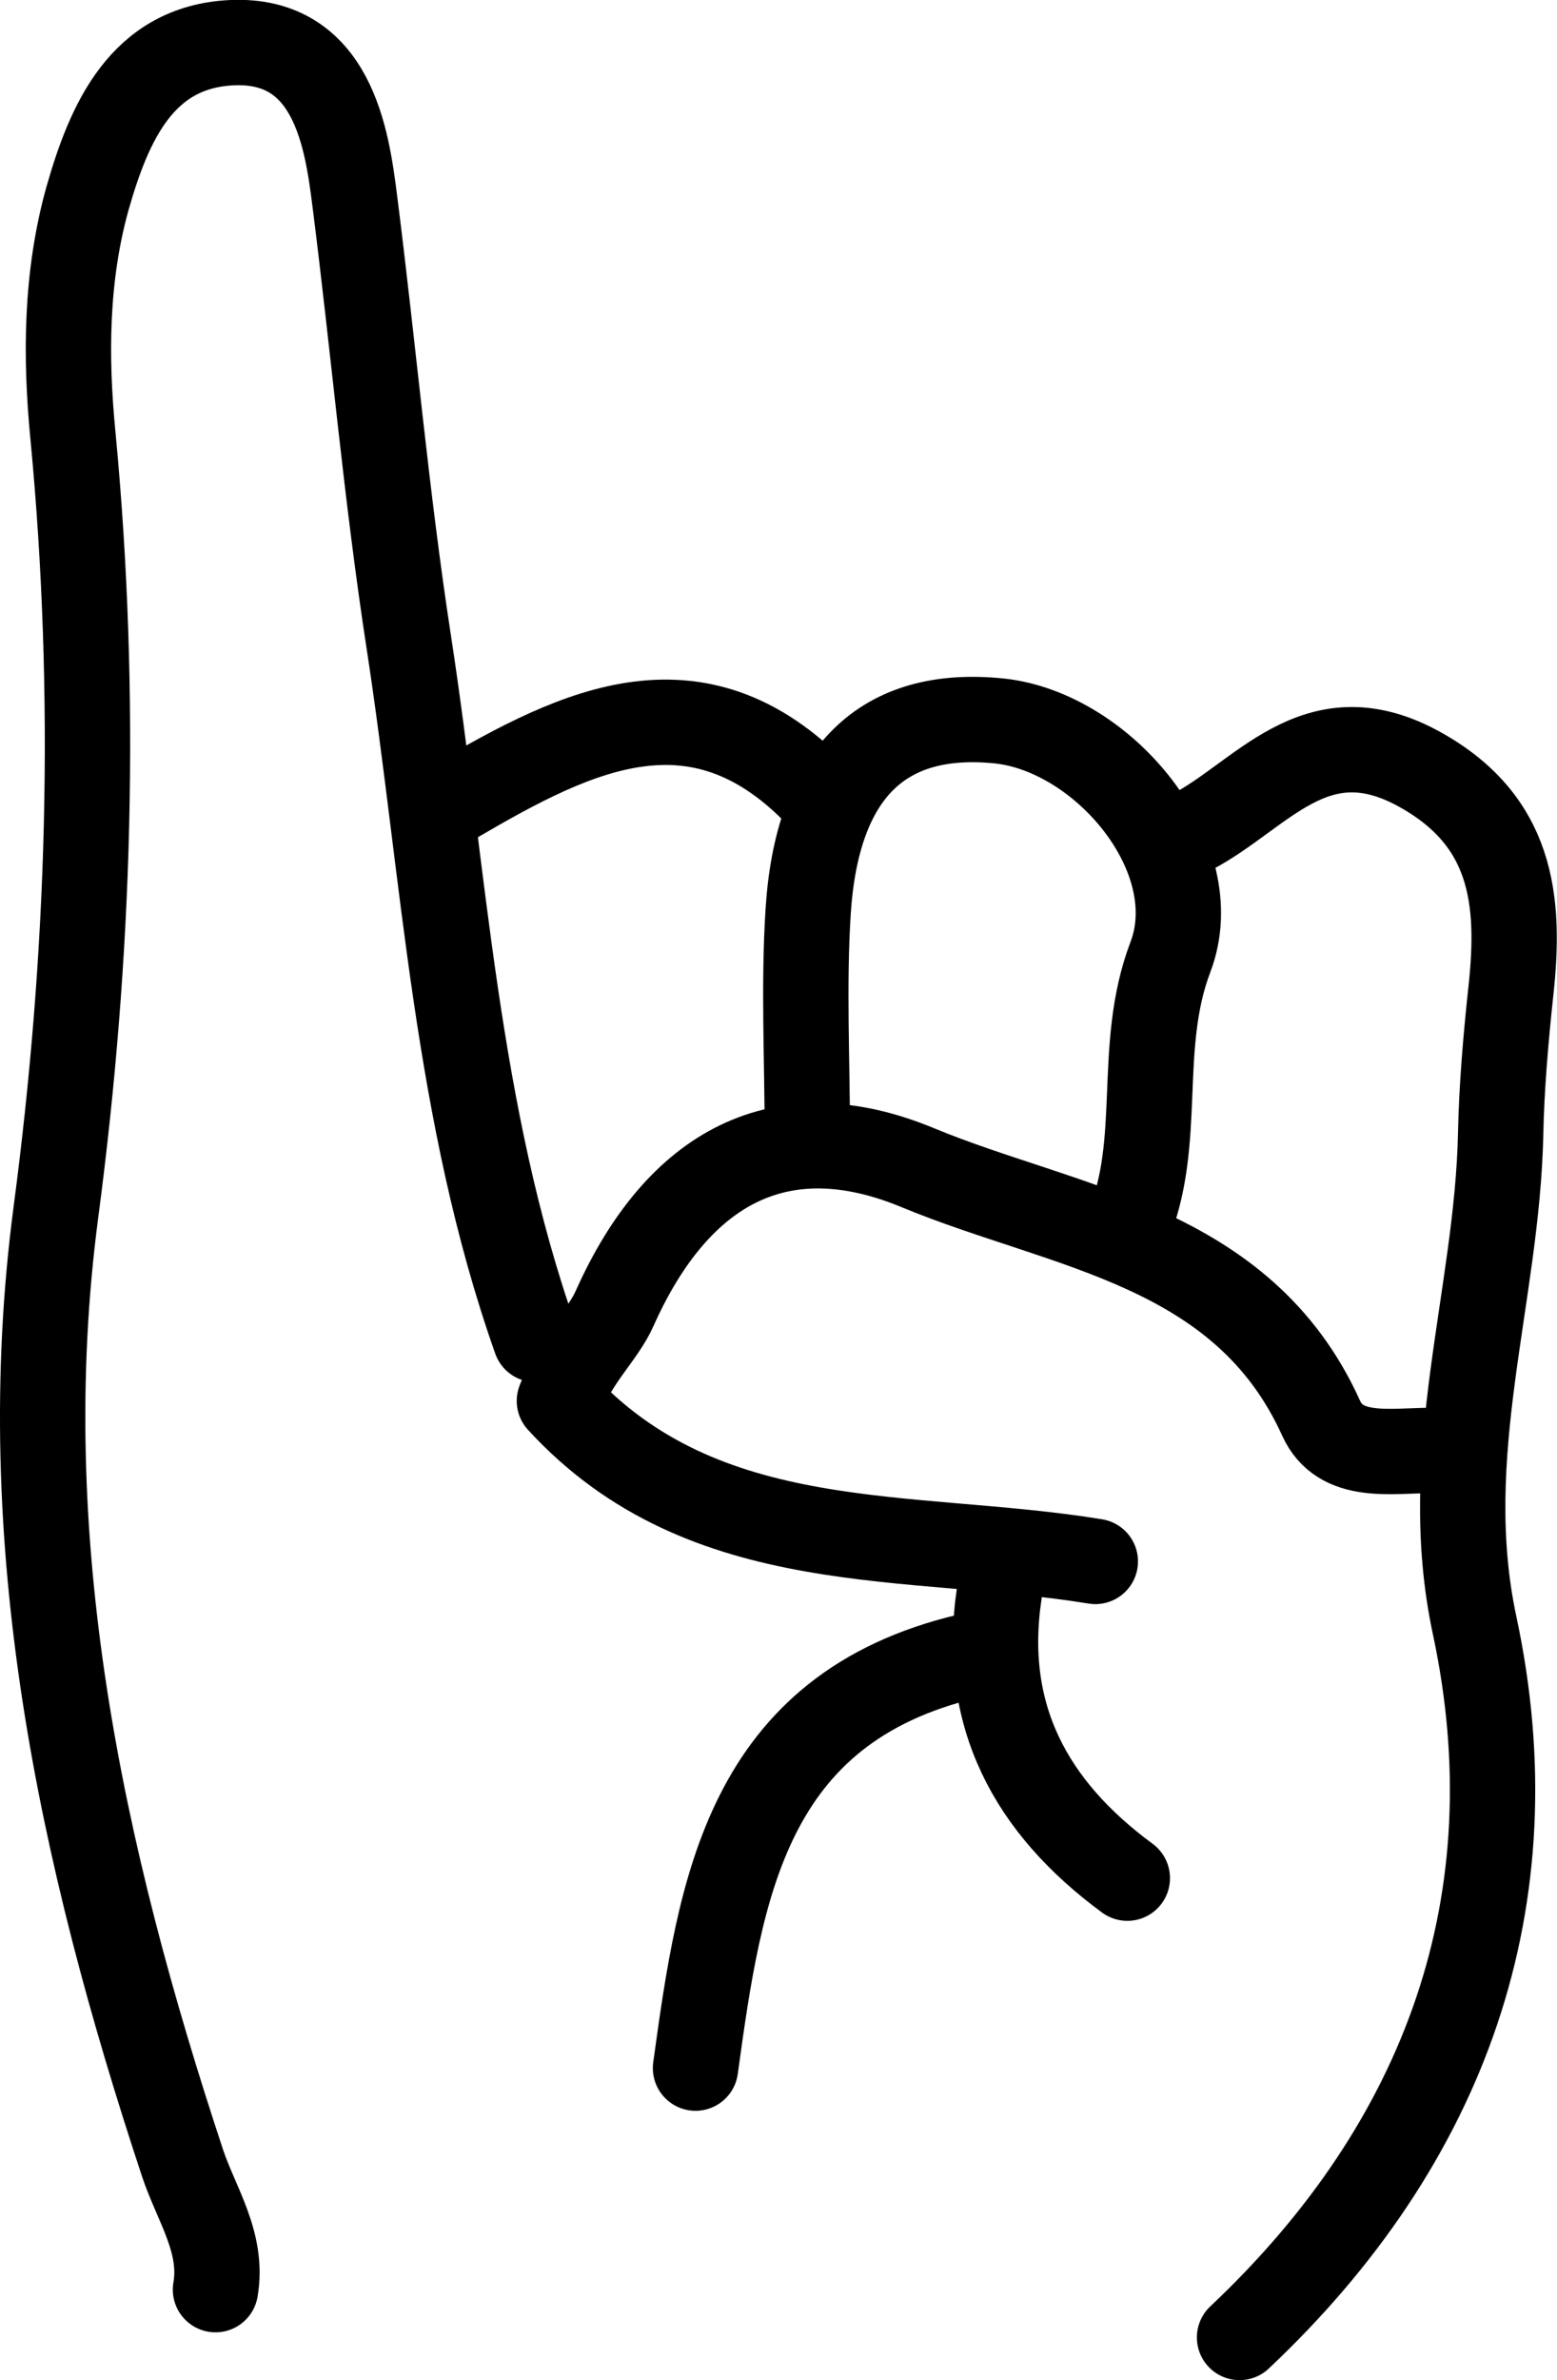
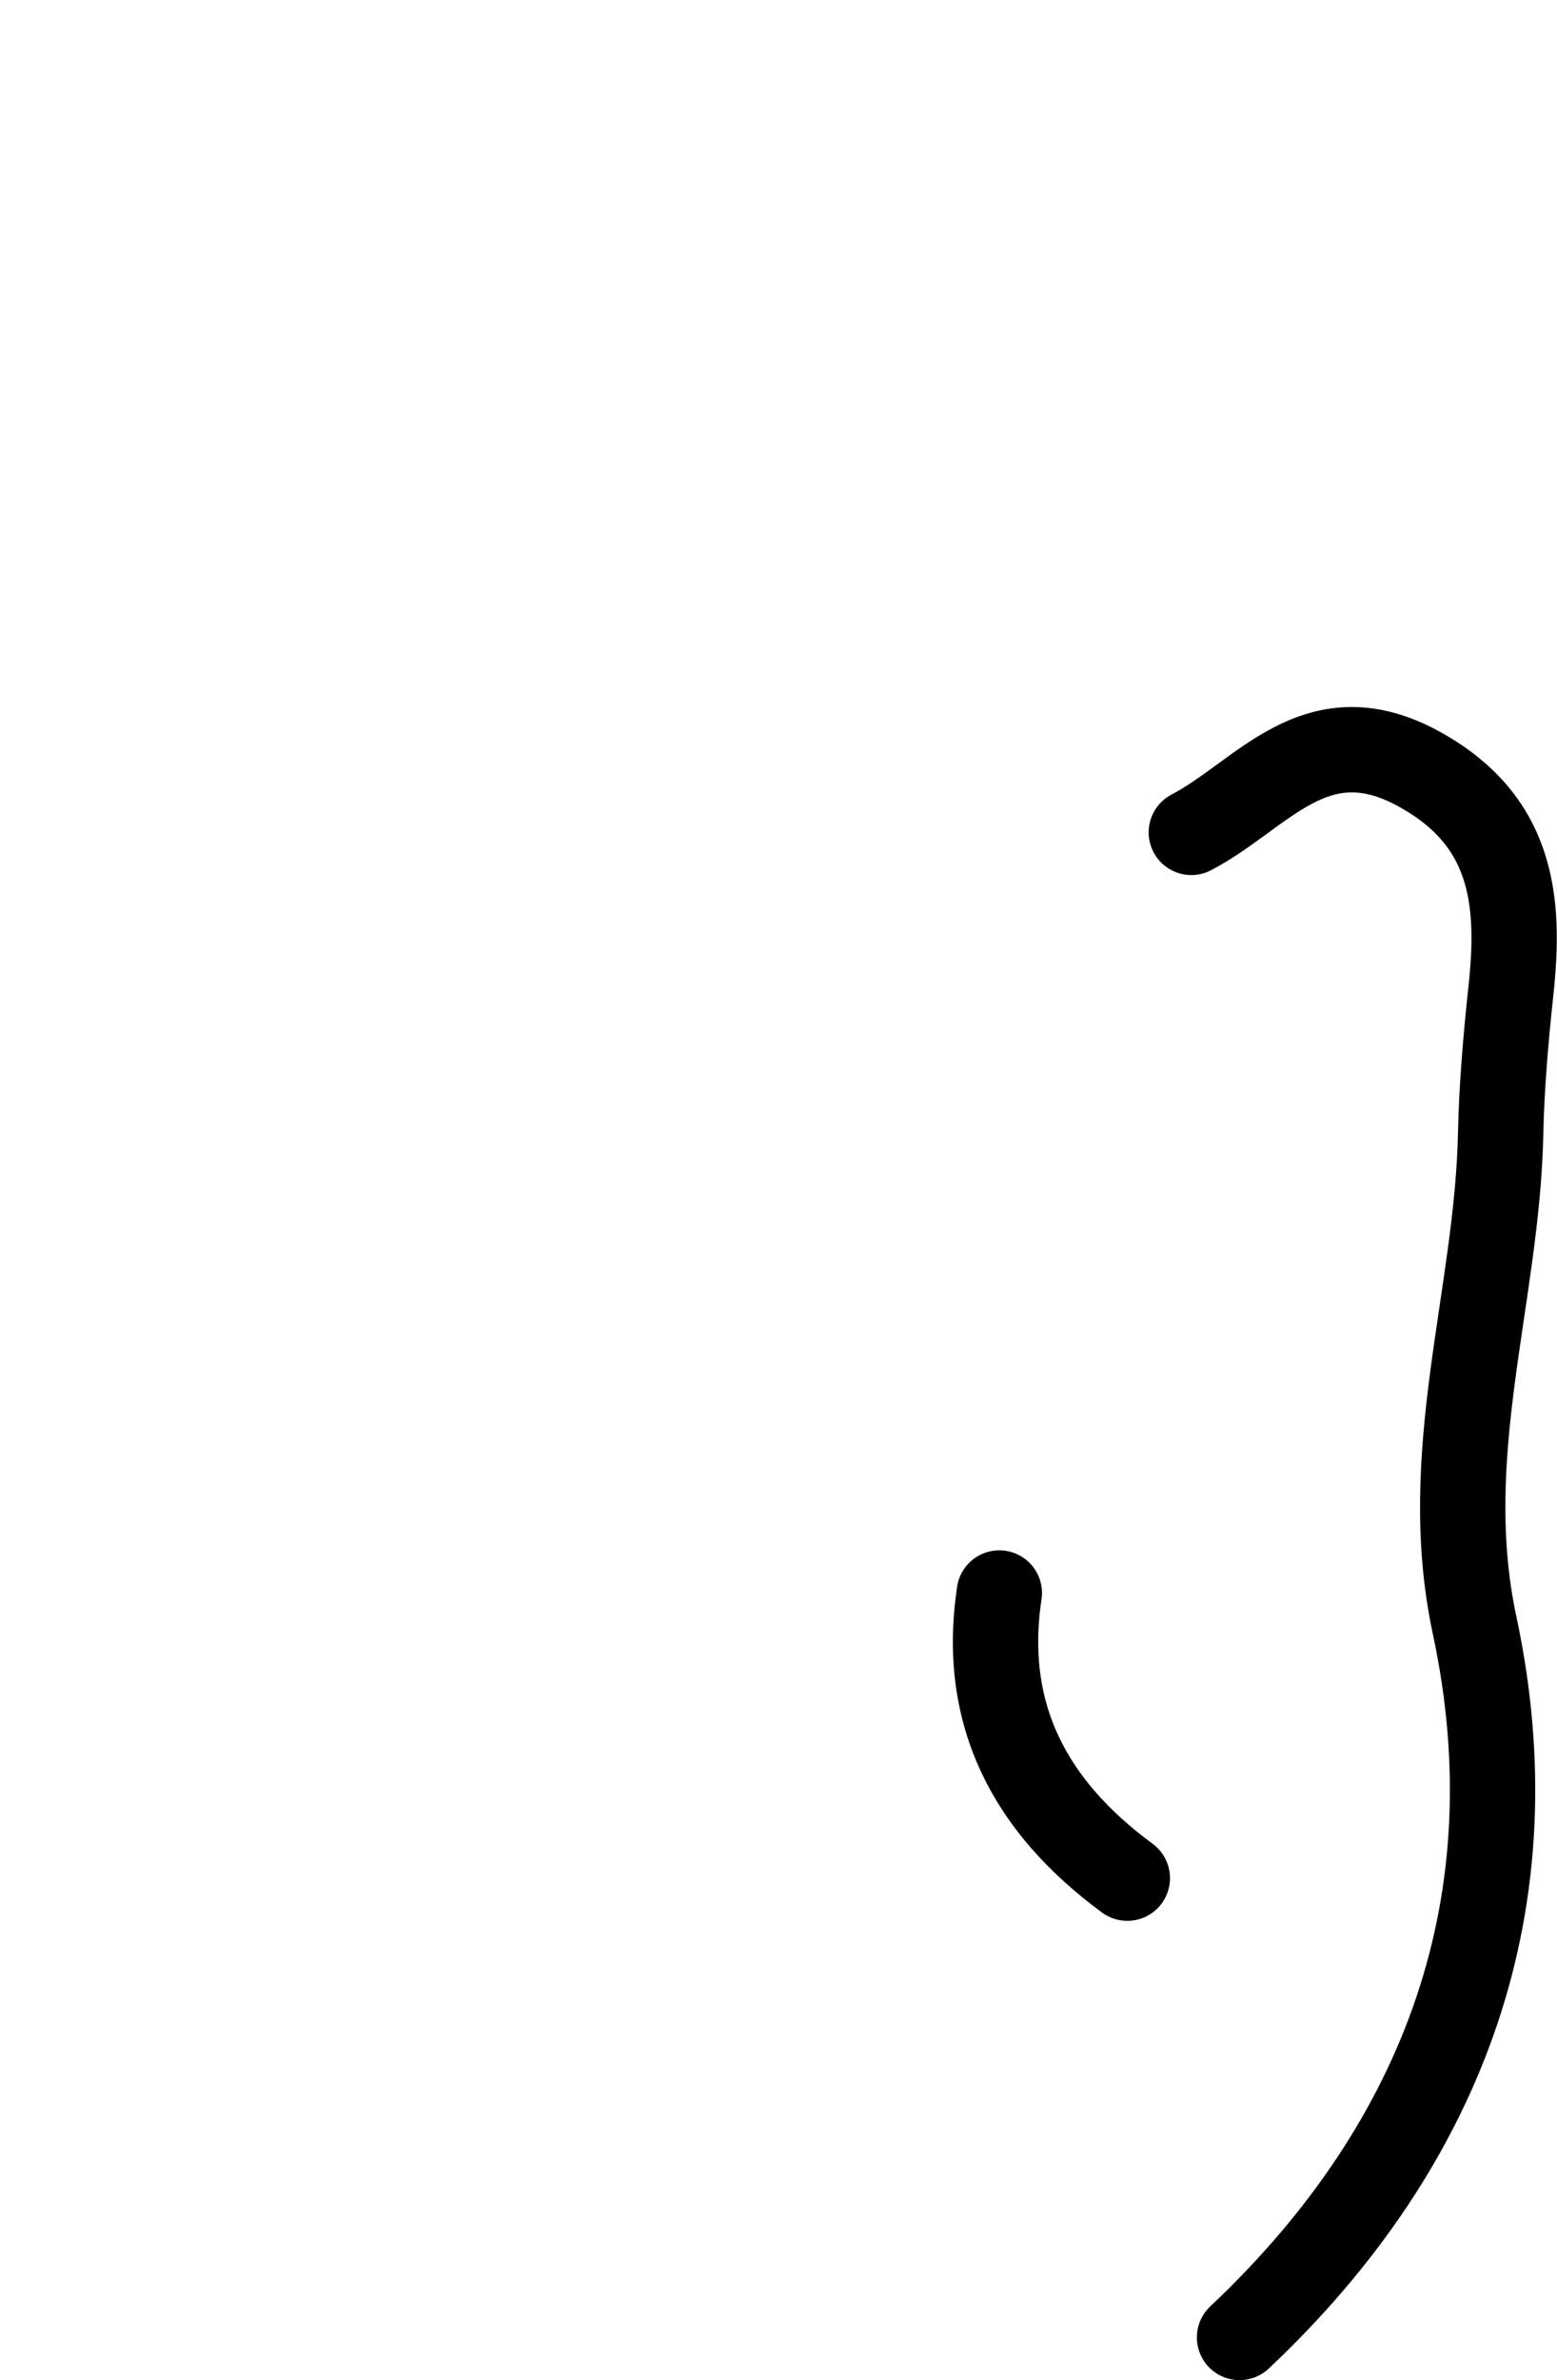
<svg xmlns="http://www.w3.org/2000/svg" id="Laag_2" viewBox="15.2 12.05 36.49 55.76">
  <defs>
    <style>.cls-1{fill:none;stroke:#000;stroke-linecap:round;stroke-linejoin:round;stroke-width:2px;}</style>
  </defs>
  <g id="Laag_1-2">
-     <path class="cls-1" d="M27.75,43.43c-1.87-5.29-2.13-10.87-2.97-16.34-.53-3.44-.83-6.92-1.27-10.37-.18-1.41-.51-3.78-2.88-3.67-2.1.1-2.87,1.86-3.38,3.65-.51,1.83-.52,3.72-.34,5.56.58,6.09.4,12.14-.4,18.19-1.01,7.68.57,15.03,2.97,22.28.32.96.96,1.86.77,2.96" />
    <path class="cls-1" d="M44.25,66.81c4.86-4.58,6.88-10.27,5.51-16.68-.86-4.01.53-7.69.61-11.53.02-1.05.12-2.23.24-3.34.23-2.12.05-4.02-2.22-5.23-2.38-1.26-3.62.66-5.27,1.52" />
-     <path class="cls-1" d="M37.88,50.85c-5.19,1.23-5.8,5.43-6.38,9.65" />
-     <path class="cls-1" d="M48.75,46.03c-.95,0-2.14.24-2.59-.76-1.84-4.06-6.01-4.44-9.44-5.86-3.22-1.34-5.63-.02-7.11,3.28-.29.66-.9,1.15-1.3,2.18,3.41,3.72,8.22,3.05,12.56,3.76" />
-     <path class="cls-1" d="M34.5,30.81c-2.87-3.12-5.75-1.68-8.62,0" />
-     <path class="cls-1" d="M34.12,38.6c0-1.73-.09-3.47.02-5.2.21-3.26,1.75-4.74,4.48-4.46,2.44.26,4.9,3.19,4.01,5.53-.81,2.13-.15,4.33-1.01,6.35" />
    <path class="cls-1" d="M38.62,49.37c-.43,2.86.73,5.01,3,6.68" />
  </g>
</svg>